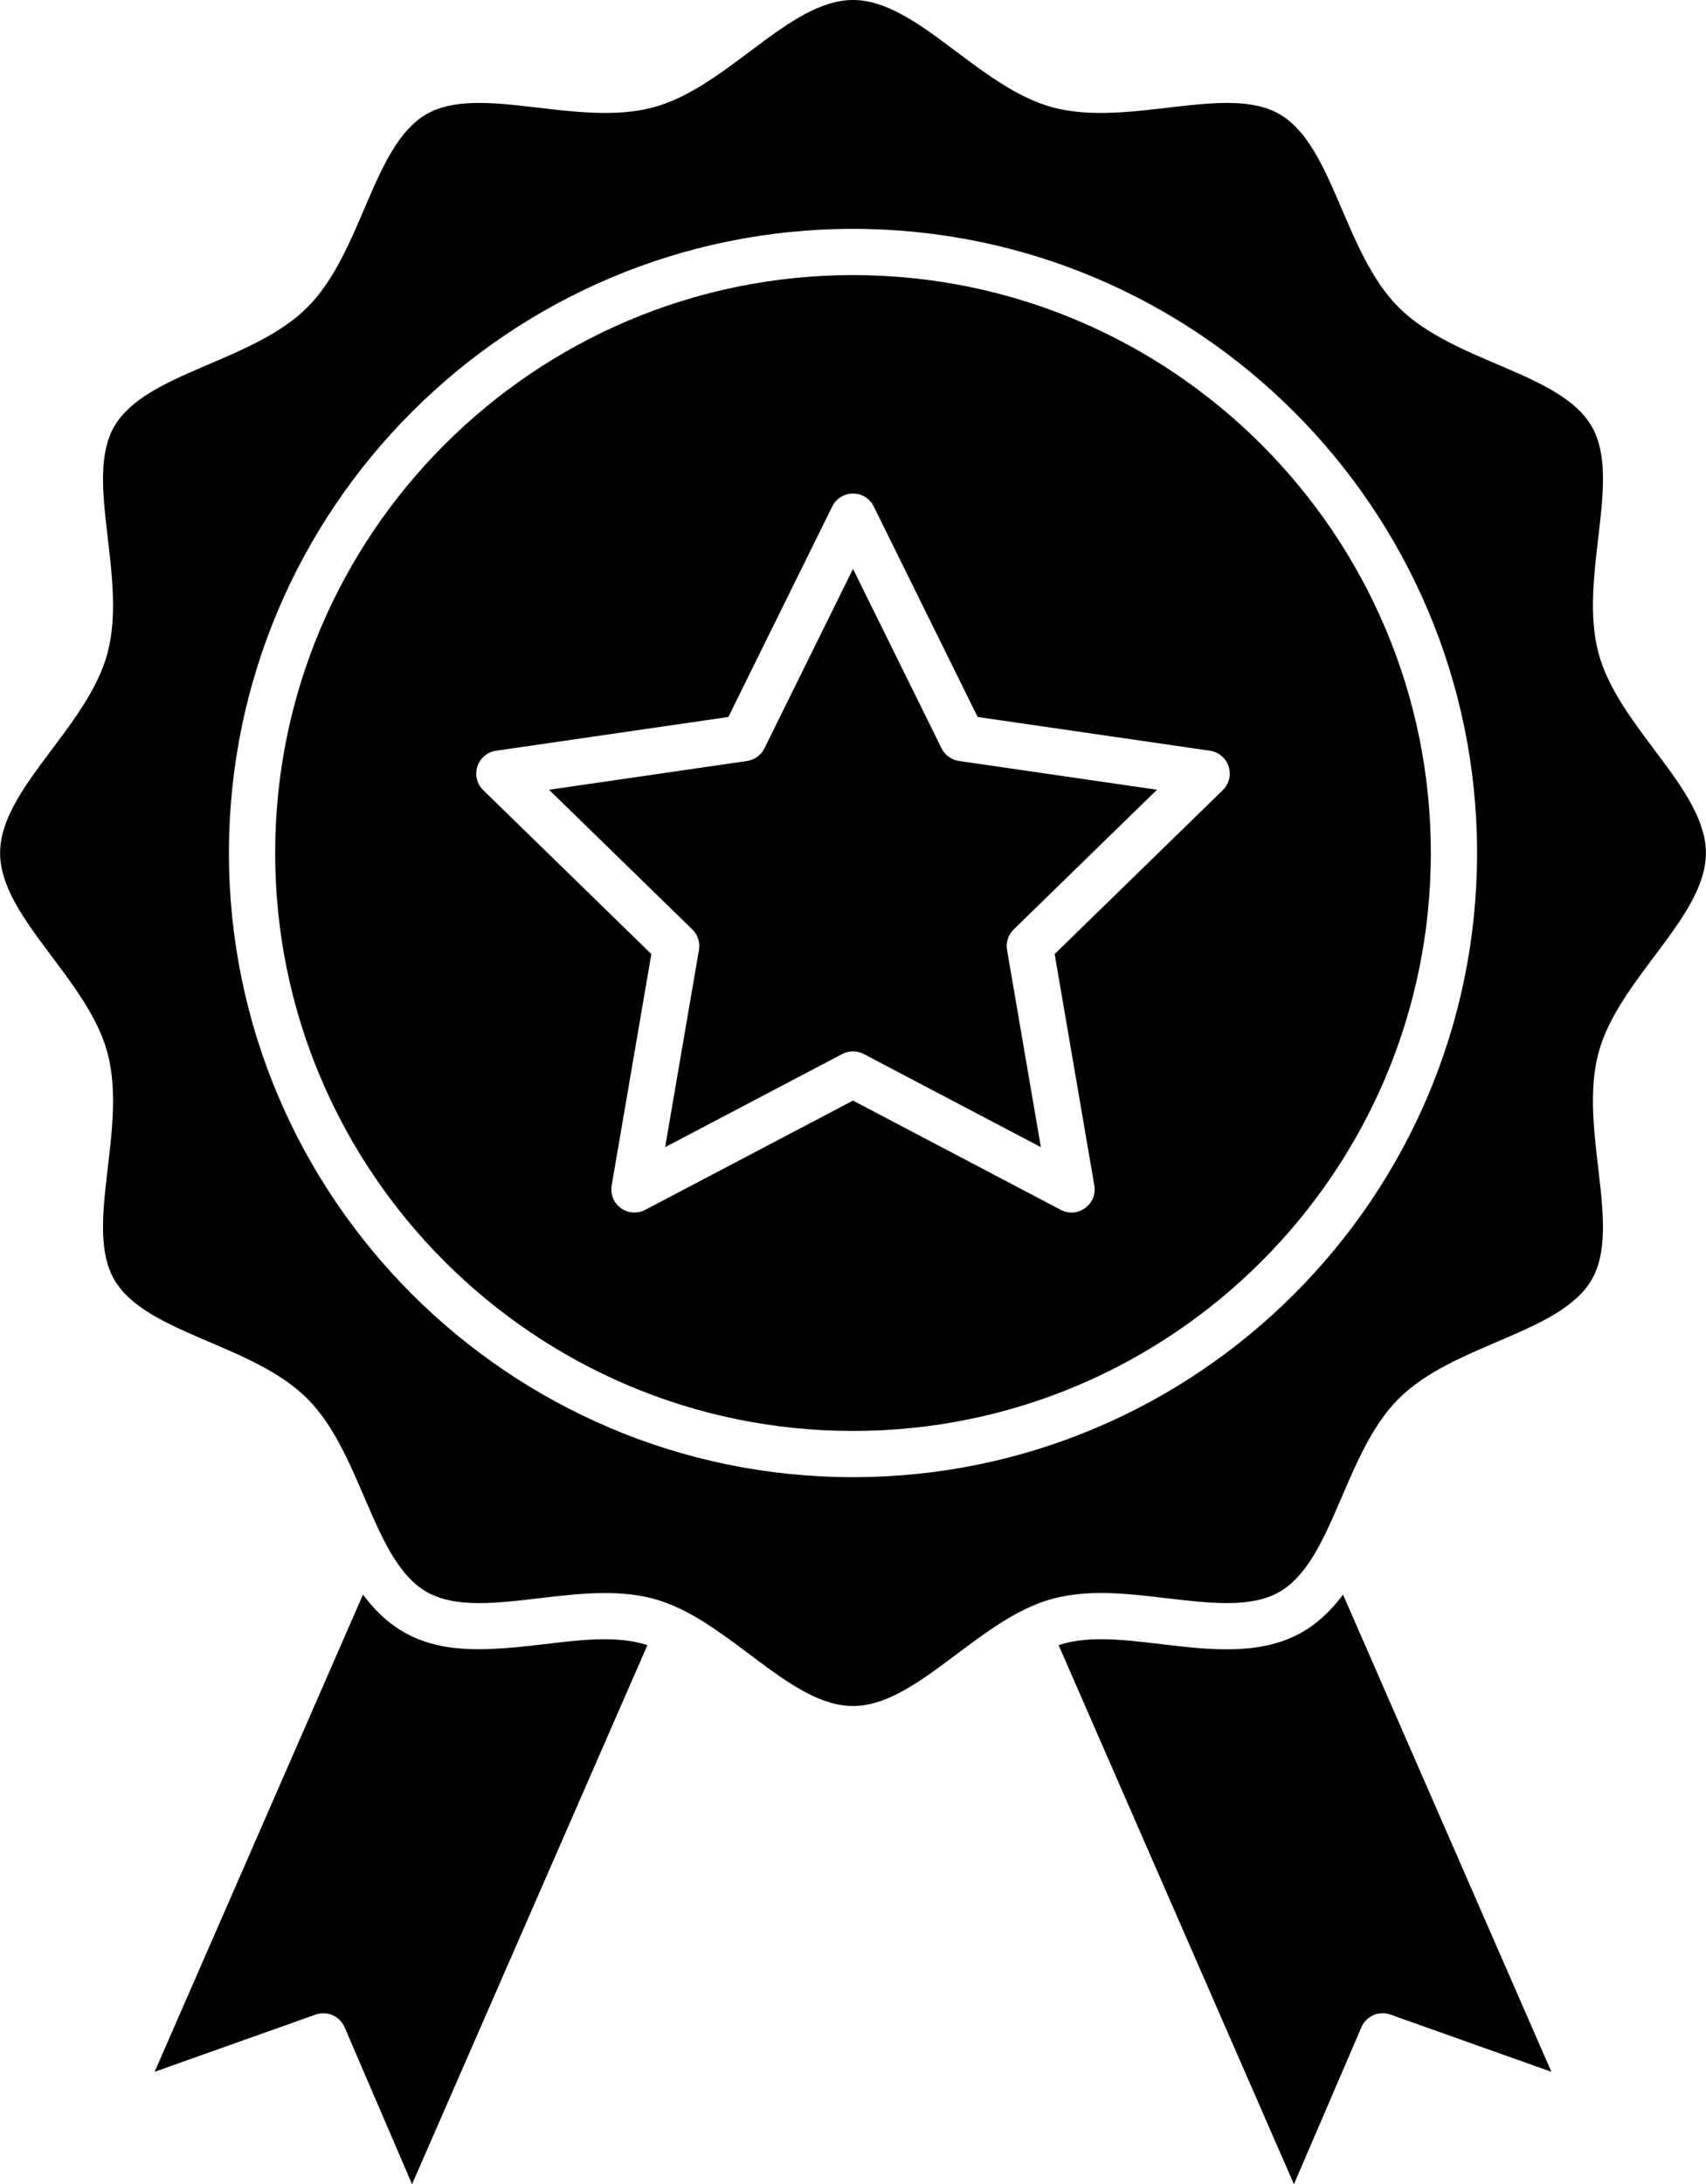
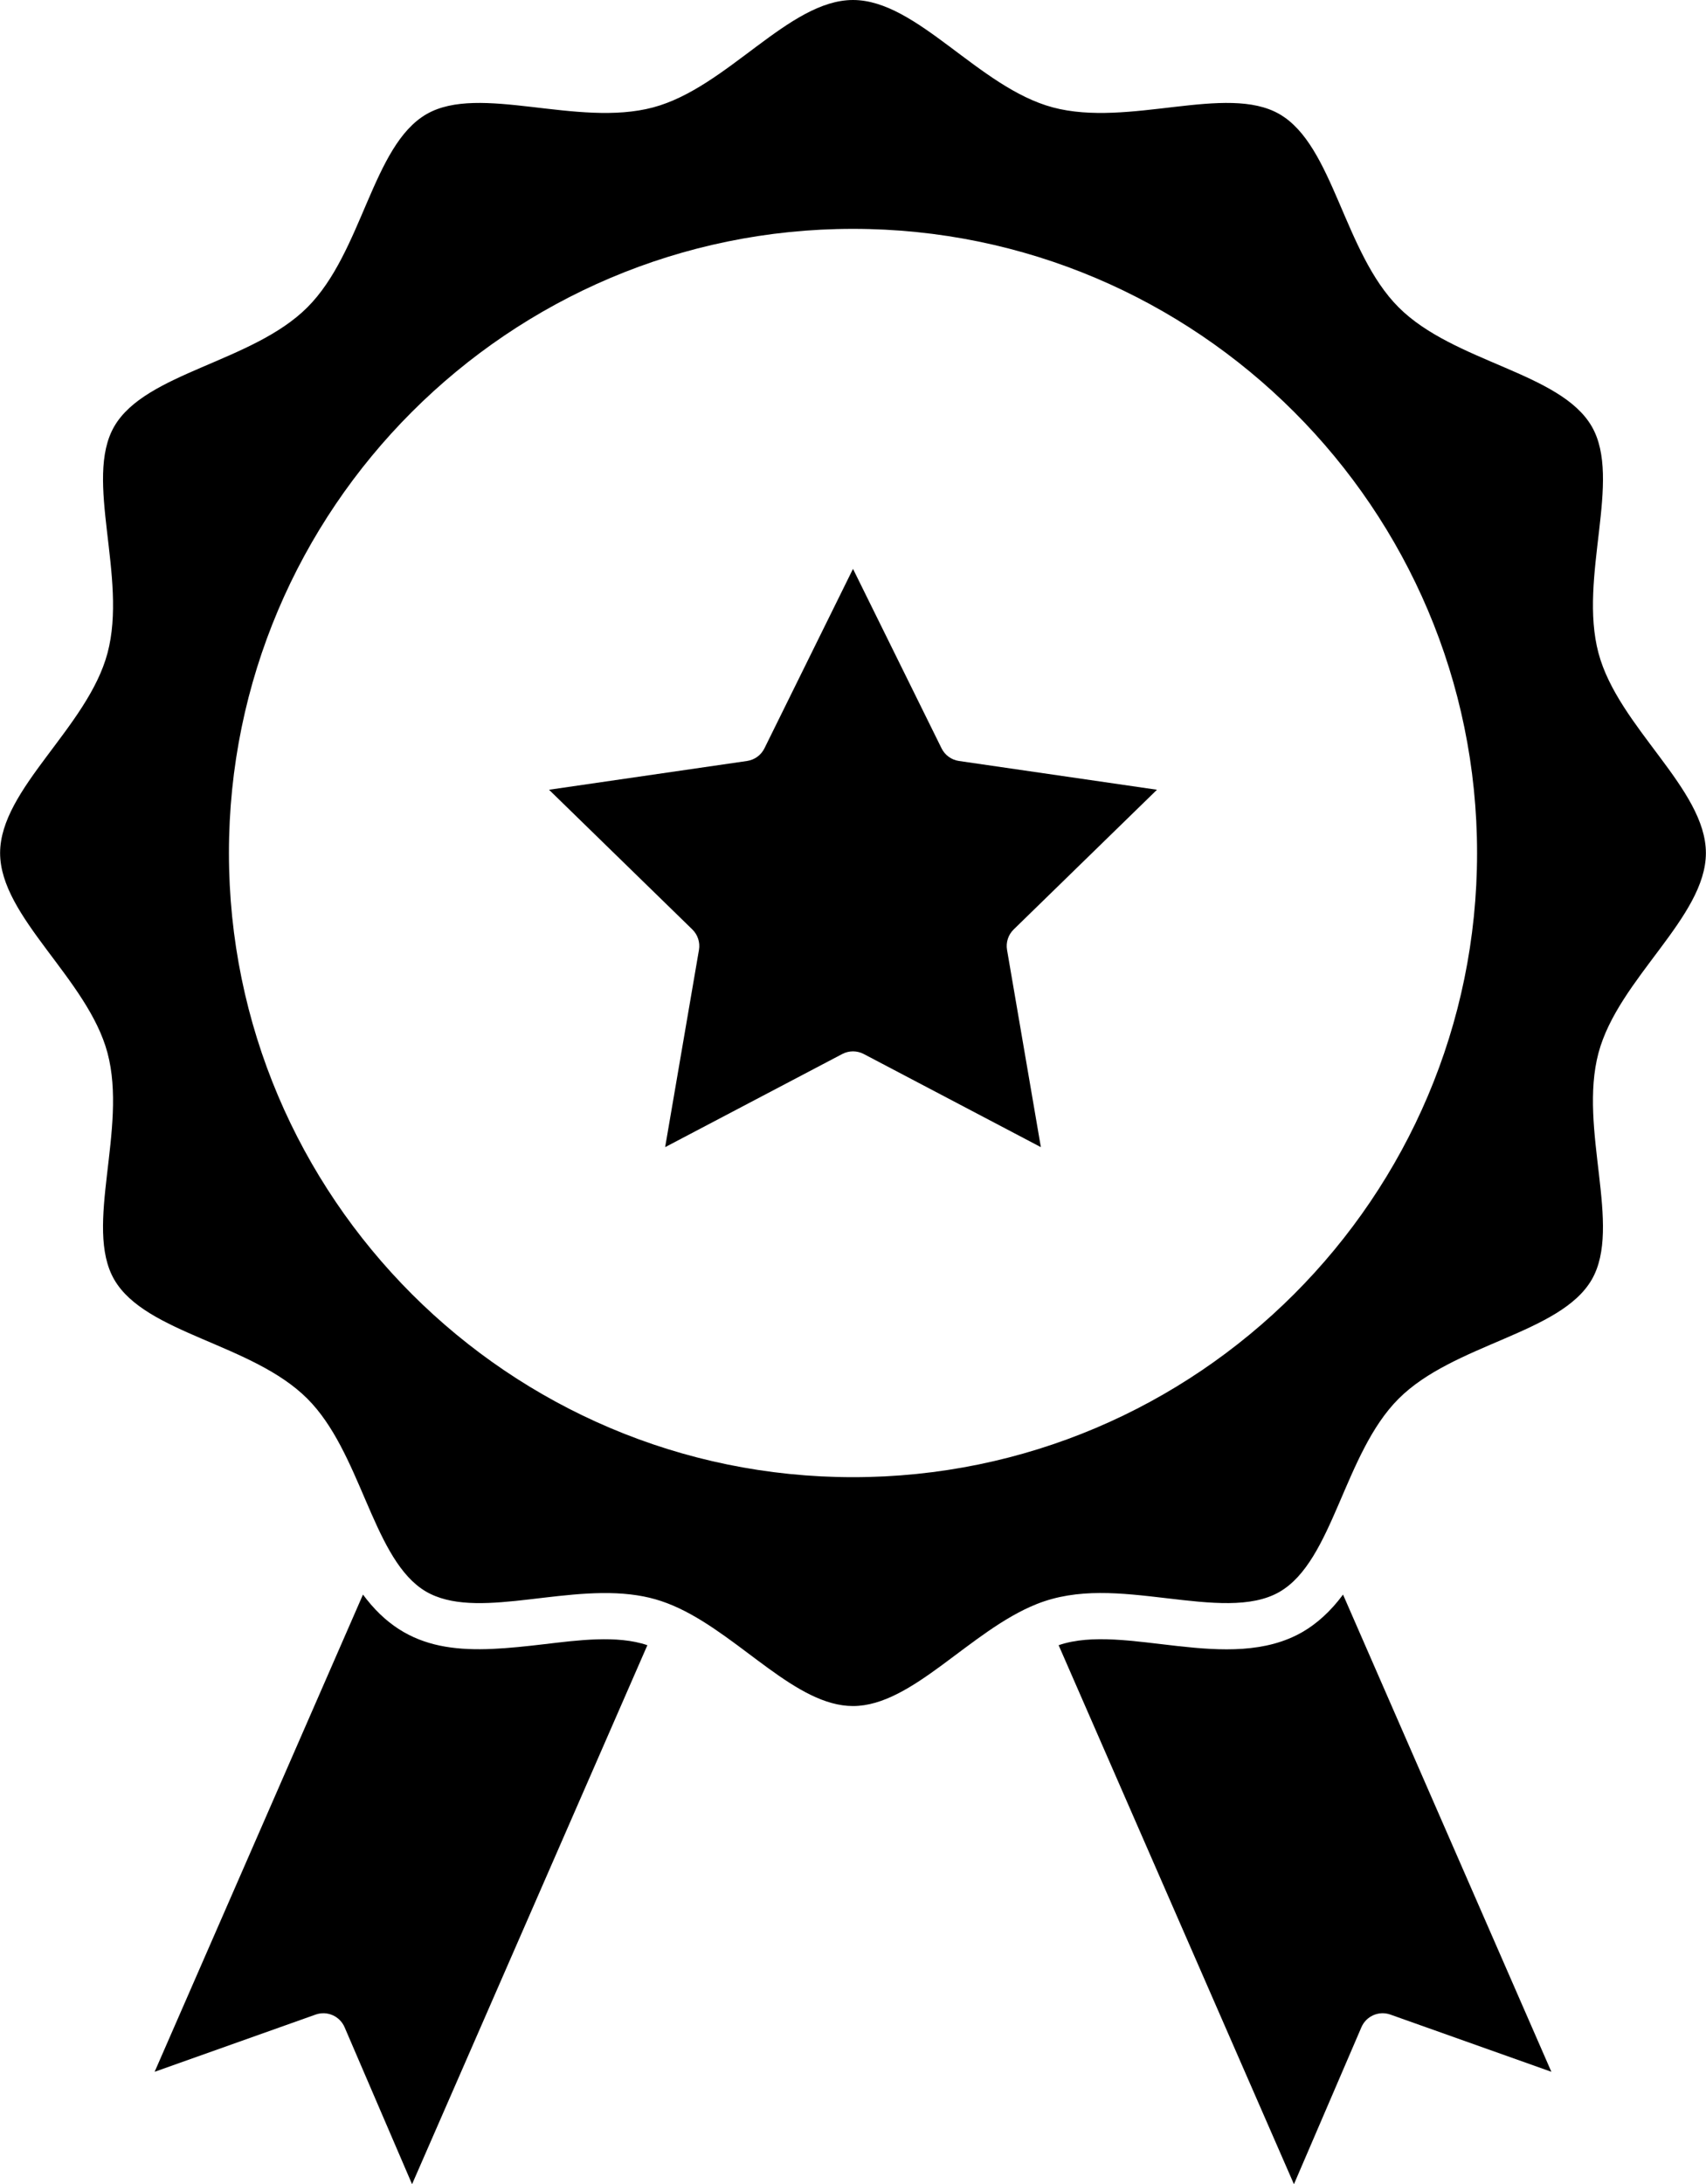
<svg xmlns="http://www.w3.org/2000/svg" height="510.0" preserveAspectRatio="xMidYMid meet" version="1.0" viewBox="56.8 1.0 398.4 510.0" width="398.4" zoomAndPan="magnify">
  <g>
    <g>
      <g id="change1_1">
        <path d="M183.994,384.899c-17.104,2.01-30.849,3.053-41.573-10.461c-0.29-0.367-0.579-0.735-0.857-1.113 L92.911,484.752l37.594-13.358c2.684-0.955,5.644,0.343,6.766,2.954L153.028,511l54.953-125.854 C200.944,382.732,191.566,384.01,183.994,384.899z" />
        <path d="M361.01,382.039c-17.224,9.966-41.579-2.18-56.99,3.106L358.972,511l15.757-36.653 c1.123-2.615,4.083-3.908,6.766-2.954l37.594,13.358l-48.653-111.427C367.496,377.316,364.197,380.195,361.01,382.039z" />
-         <path d="M256,65.233c-74.407,0-134.943,60.535-134.943,134.943c0,74.407,60.535,134.943,134.943,134.943 s134.943-60.535,134.943-134.943C390.943,125.768,330.407,65.233,256,65.233z M342.353,185.499l-39.261,38.269l9.268,54.038 c0.758,4.409-3.892,7.76-7.832,5.69L256,257.983l-48.528,25.513c-1.823,0.956-4.024,0.796-5.684-0.411 c-1.663-1.207-2.495-3.254-2.147-5.279l9.268-54.038l-39.261-38.269c-1.471-1.434-2.001-3.579-1.365-5.533 c0.635-1.954,2.324-3.378,4.357-3.674l54.256-7.884l24.264-49.164c0.909-1.842,2.785-3.009,4.84-3.009s3.931,1.167,4.84,3.009 l24.264,49.164l54.256,7.884c2.034,0.296,3.723,1.72,4.357,3.674C344.354,181.92,343.823,184.065,342.353,185.499z" />
        <path d="M455.175,200.175c0-14.987-20.454-29.364-25.077-46.661c-4.74-17.738,5.59-40.552-1.579-52.943 c-7.324-12.66-32.215-14.926-45.101-27.813c-12.841-12.841-15.188-37.798-27.813-45.103c-12.388-7.166-35.203,3.163-52.944-1.579 C285.334,21.446,271.003,1,256,1c-14.985,0-29.362,20.453-46.661,25.077c-17.74,4.739-40.554-5.587-52.943,1.579 c-12.659,7.325-14.926,32.215-27.812,45.102c-12.85,12.848-37.797,15.183-45.104,27.813c-7.17,12.393,3.167,35.19-1.58,52.943 c-4.631,17.326-25.076,31.658-25.076,46.661c0,14.987,20.454,29.364,25.077,46.661c4.747,17.76-5.594,40.545,1.579,52.943 c7.324,12.661,32.215,14.924,45.101,27.813c12.336,12.336,15.049,36.064,26.51,44.257c11.16,7.983,31.529-0.586,48.957,1.442 c4.117,0.478,7.574,1.462,11.353,3.246c14.613,6.907,27.397,22.815,40.598,22.815c13.87,0,27.308-17.595,42.904-23.814 c9.547-3.803,19.633-2.619,30.361-1.359c10.161,1.194,19.759,2.324,26.338-1.483c12.575-7.272,15.001-32.292,27.813-45.101 c12.842-12.842,37.798-15.188,45.102-27.813c7.166-12.385-3.164-35.201,1.58-52.944 C434.73,229.51,455.175,215.178,455.175,200.175z M256,345.913c-80.36,0-145.738-65.378-145.738-145.738 S175.64,54.437,256,54.437s145.738,65.378,145.738,145.738S336.36,345.913,256,345.913z" />
        <path d="M276.68,175.731L256,133.829l-20.68,41.901c-0.786,1.593-2.306,2.697-4.064,2.953l-46.241,6.719 l33.461,32.616c1.272,1.24,1.852,3.027,1.552,4.778l-7.898,46.056l41.359-21.745c1.573-0.826,3.452-0.827,5.025,0l41.359,21.745 l-7.898-46.056c-0.3-1.751,0.279-3.538,1.552-4.778l33.461-32.616l-46.241-6.719C278.986,178.428,277.466,177.324,276.68,175.731 z" />
      </g>
    </g>
  </g>
</svg>